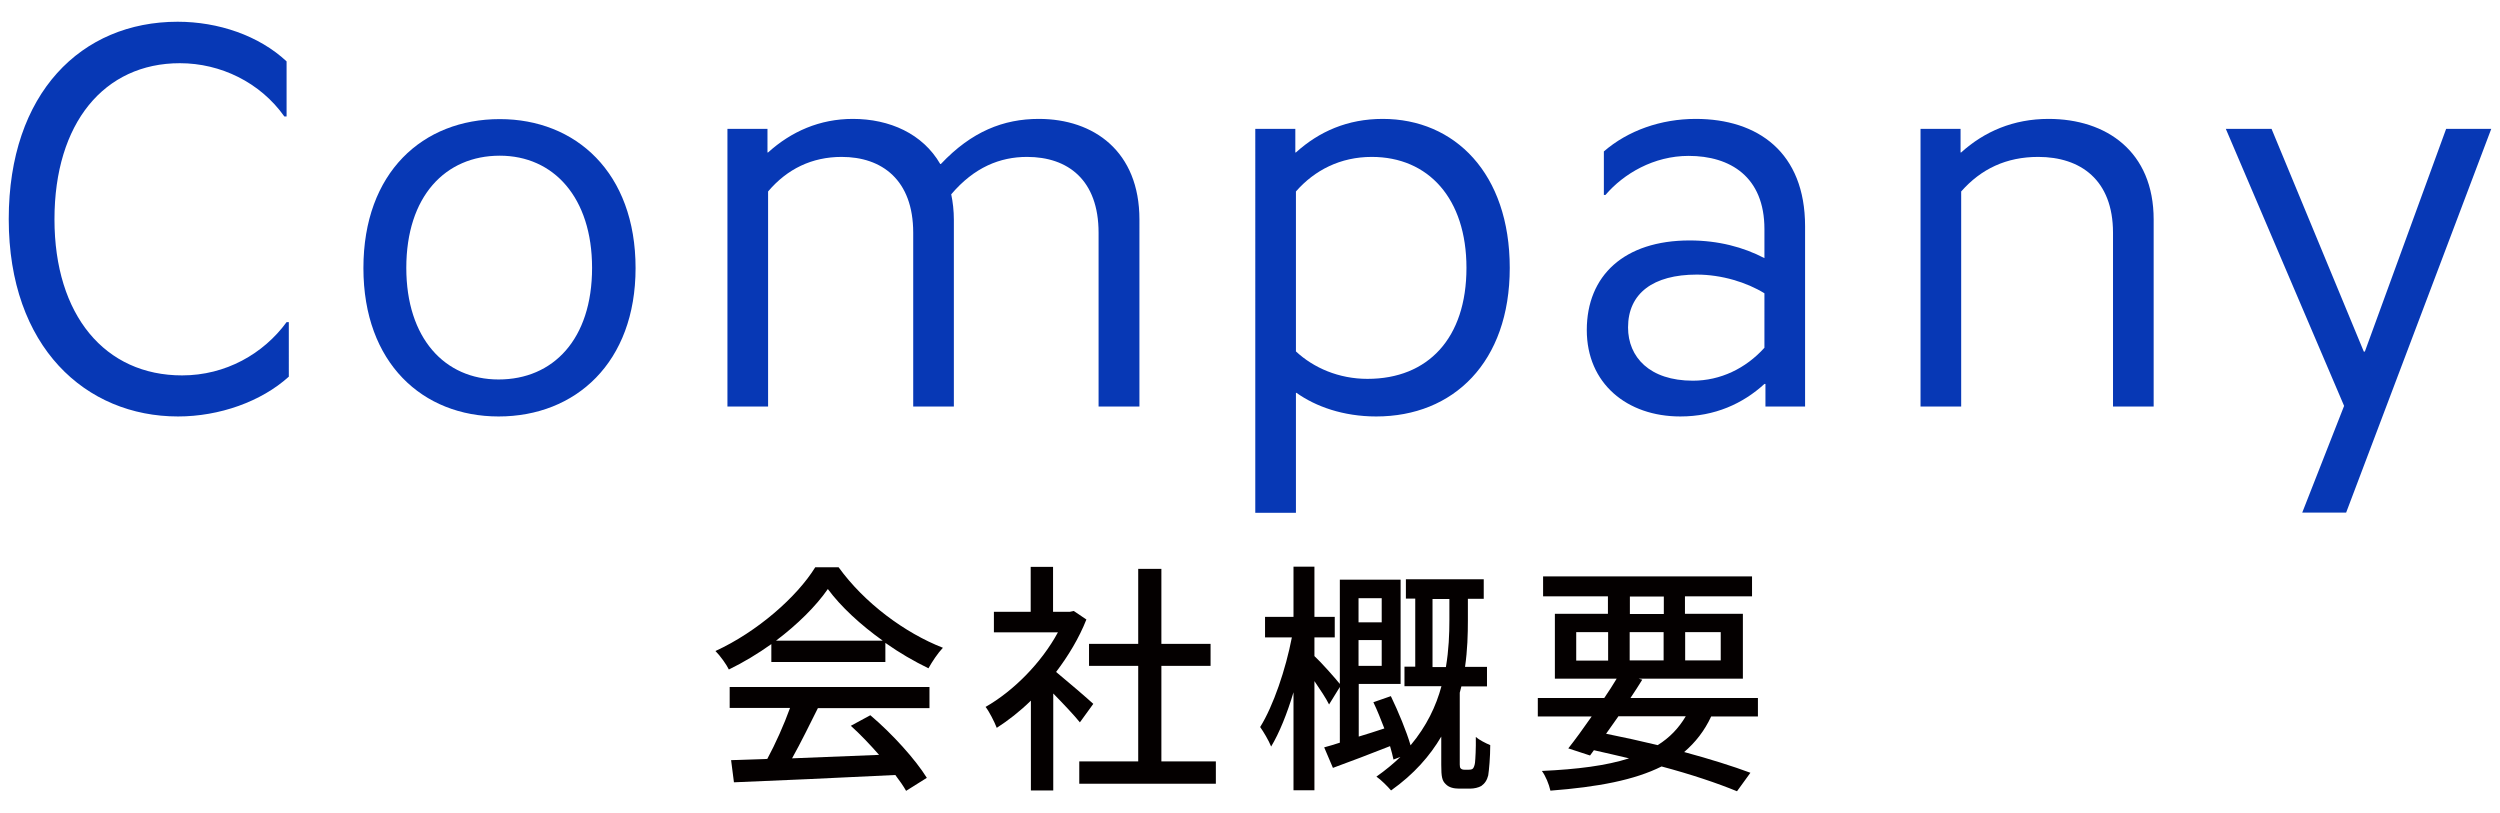
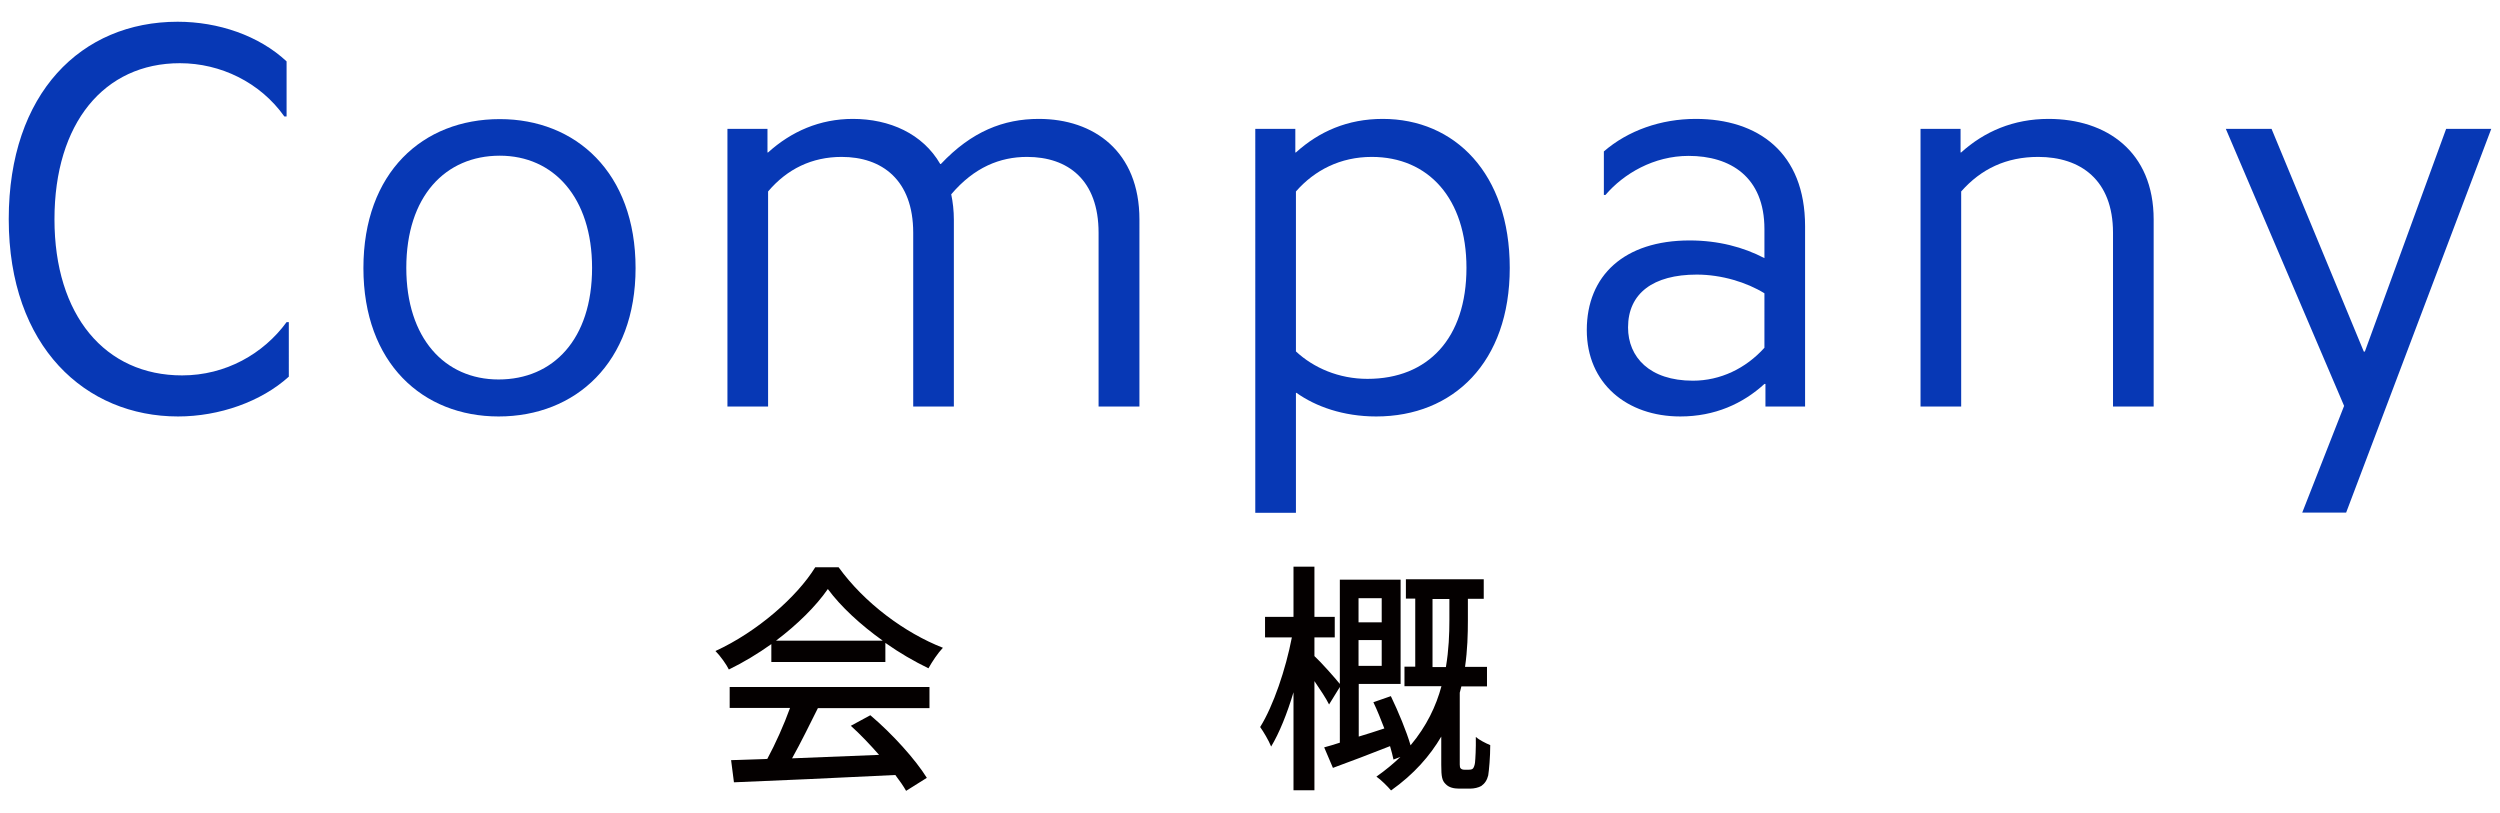
<svg xmlns="http://www.w3.org/2000/svg" version="1.1" id="レイヤー_1" x="0px" y="0px" width="123px" height="40px" viewBox="0 0 123 40" style="enable-background:new 0 0 123 40;" xml:space="preserve">
  <style type="text/css">
	.st0{fill:#0738B5;}
	.st1{fill:#040000;}
</style>
  <g>
    <g>
      <g>
        <path class="st0" d="M14.2,18.54c-1.35,1.22-3.41,1.95-5.44,1.95c-4.54,0-8.33-3.41-8.33-9.71c0-6.2,3.57-9.71,8.31-9.71     c2,0,4,0.68,5.36,1.95v2.71h-0.11c-1.19-1.68-3.14-2.62-5.14-2.62c-3.73,0-6.17,2.95-6.17,7.68s2.49,7.68,6.28,7.68     c2.14,0,4-1.06,5.14-2.62h0.11V18.54z" />
        <path class="st0" d="M24.53,20.49c-3.73,0-6.65-2.62-6.65-7.3c0-4.71,2.92-7.33,6.71-7.33c3.73,0,6.68,2.62,6.68,7.33     C31.27,17.84,28.32,20.49,24.53,20.49z M24.59,7.66c-2.68,0-4.6,2-4.6,5.52c0,3.46,1.89,5.49,4.54,5.49c2.68,0,4.6-1.97,4.6-5.49     C29.13,9.72,27.24,7.66,24.59,7.66z" />
        <path class="st0" d="M54.05,20v-8.55c0-2.6-1.51-3.73-3.52-3.73c-1.33,0-2.6,0.51-3.73,1.84c0.08,0.38,0.13,0.81,0.13,1.25V20h-2     v-8.55c0-2.6-1.54-3.73-3.52-3.73c-1.46,0-2.68,0.59-3.62,1.7V20h-2V6.34h1.97V7.5h0.03c1.14-1.03,2.54-1.65,4.17-1.65     c1.81,0,3.44,0.73,4.3,2.22h0.03c1.51-1.6,3.08-2.22,4.82-2.22c2.71,0,4.95,1.6,4.95,4.95V20H54.05z" />
        <path class="st0" d="M67.71,20.49c-1.62,0-2.98-0.49-3.92-1.16h-0.03v5.9h-2V6.34h1.97V7.5h0.03c1.14-1.03,2.54-1.65,4.27-1.65     c3.54,0,6.25,2.68,6.25,7.33S71.5,20.49,67.71,20.49z M67.49,7.72c-1.54,0-2.81,0.65-3.73,1.7v7.87     c0.87,0.81,2.11,1.35,3.52,1.35c2.98,0,4.87-2,4.87-5.46C72.15,9.77,70.28,7.72,67.49,7.72z" />
        <path class="st0" d="M86.86,20v-1.11h-0.05c-1.06,0.97-2.44,1.6-4.14,1.6c-2.62,0-4.6-1.62-4.6-4.25c0-2.68,1.84-4.41,5.06-4.41     c1.41,0,2.65,0.33,3.68,0.87v-1.43c0-2.57-1.68-3.6-3.73-3.6c-1.71,0-3.19,0.87-4.09,1.92h-0.08V7.45     c1.19-1.03,2.81-1.6,4.52-1.6c3.06,0,5.38,1.65,5.38,5.28V20H86.86z M86.81,14.43c-0.87-0.54-2.11-0.92-3.33-0.92     c-2.14,0-3.38,0.92-3.38,2.6c0,1.46,1.06,2.62,3.19,2.62c1.35,0,2.6-0.6,3.52-1.62V14.43z" />
        <path class="st0" d="M103.96,20v-8.55c0-2.6-1.6-3.73-3.68-3.73c-1.57,0-2.81,0.59-3.79,1.7V20h-2V6.34h1.97V7.5h0.03     c1.14-1.03,2.57-1.65,4.3-1.65c2.84,0,5.17,1.6,5.17,4.95V20H103.96z" />
        <path class="st0" d="M113.27,25.22l2.06-5.25l-5.82-13.63h2.25l4.54,10.96h0.05l4-10.96h2.22l-7.14,18.88H113.27z" />
      </g>
    </g>
    <g>
      <g>
        <path class="st1" d="M37.95,31.69c-0.66,0.47-1.37,0.9-2.09,1.25c-0.12-0.25-0.42-0.67-0.66-0.91c2.05-0.94,4.01-2.66,4.91-4.12     h1.15c1.27,1.76,3.26,3.23,5.13,3.96c-0.26,0.28-0.52,0.67-0.71,1.01c-0.7-0.34-1.43-0.76-2.12-1.25v0.94h-5.61V31.69z      M35.88,33.8h9.85v1.04h-5.49c-0.4,0.8-0.84,1.7-1.27,2.47c1.33-0.05,2.82-0.11,4.28-0.17c-0.44-0.5-0.92-1.01-1.39-1.43     l0.96-0.52c1.09,0.92,2.23,2.19,2.78,3.08l-1.02,0.64c-0.13-0.23-0.31-0.49-0.53-0.78c-2.85,0.14-5.9,0.28-7.94,0.36l-0.14-1.09     l1.78-0.06c0.4-0.74,0.83-1.7,1.12-2.51h-2.97V33.8z M43.43,31.52c-1.08-0.77-2.06-1.67-2.7-2.54c-0.58,0.84-1.49,1.74-2.55,2.54     H43.43z" />
-         <path class="st1" d="M53.13,35.54c-0.28-0.35-0.82-0.92-1.31-1.42v4.77h-1.1v-4.42c-0.54,0.53-1.12,0.98-1.68,1.34     c-0.11-0.29-0.38-0.82-0.55-1.03c1.37-0.78,2.75-2.17,3.56-3.67H48.9V30.1h1.81v-2.21h1.1v2.21h0.83l0.19-0.04l0.62,0.42     c-0.36,0.91-0.89,1.79-1.49,2.58c0.56,0.46,1.56,1.32,1.83,1.57L53.13,35.54z M59.82,37.46v1.1H53.1v-1.1h2.9v-4.7h-2.42v-1.08     h2.42v-3.69h1.14v3.69h2.42v1.08h-2.42v4.7H59.82z" />
        <path class="st1" d="M72.25,37.87c0.1,0,0.17-0.01,0.22-0.06c0.04-0.05,0.08-0.14,0.1-0.28c0.02-0.2,0.05-0.7,0.04-1.27     c0.16,0.14,0.49,0.31,0.71,0.4c0,0.59-0.06,1.24-0.1,1.49c-0.06,0.24-0.17,0.4-0.34,0.52c-0.14,0.08-0.35,0.13-0.55,0.13h-0.54     c-0.25,0-0.5-0.05-0.66-0.22c-0.18-0.17-0.22-0.36-0.22-0.95v-1.39c-0.55,0.94-1.34,1.85-2.47,2.65     c-0.16-0.19-0.5-0.53-0.72-0.68c0.44-0.31,0.84-0.64,1.18-0.97l-0.34,0.13c-0.04-0.19-0.1-0.42-0.17-0.66     c-0.97,0.38-1.98,0.77-2.81,1.07l-0.43-1.01c0.23-0.06,0.49-0.14,0.77-0.23V33.8l-0.53,0.86c-0.14-0.29-0.44-0.74-0.72-1.15v5.37     h-1.03v-4.82c-0.31,1.04-0.7,2.01-1.1,2.67c-0.12-0.3-0.37-0.72-0.54-0.96c0.65-1.04,1.26-2.85,1.56-4.41h-1.32v-1.01h1.4v-2.47     h1.03v2.47h1v1.01h-1v0.92c0.29,0.26,1.01,1.07,1.25,1.37v-5.13h2.99v5.13h-2.06v2.59c0.41-0.12,0.83-0.26,1.26-0.4     c-0.17-0.44-0.35-0.9-0.54-1.29l0.86-0.3c0.37,0.77,0.77,1.73,0.97,2.42c0.79-0.94,1.26-1.94,1.52-2.91H69.1v-0.96h0.53v-3.35     h-0.46V28.5h3.83v0.96h-0.78v1.06c0,0.68-0.02,1.46-0.14,2.29h1.08v0.96h-1.26c-0.02,0.11-0.06,0.2-0.08,0.31v3.54     c0,0.07,0.01,0.16,0.05,0.19c0.04,0.04,0.1,0.06,0.18,0.06H72.25z M66.84,29.43v1.19h1.14v-1.19H66.84z M67.98,32.76v-1.27h-1.14     v1.27H67.98z M71.14,32.81c0.14-0.83,0.17-1.62,0.17-2.3v-1.04h-0.83v3.35H71.14z" />
-         <path class="st1" d="M84.19,35.25c-0.33,0.71-0.78,1.28-1.33,1.75c1.26,0.34,2.4,0.7,3.26,1.02l-0.66,0.91     c-0.97-0.4-2.25-0.83-3.71-1.22c-1.34,0.67-3.13,1.01-5.47,1.19c-0.07-0.32-0.24-0.73-0.42-0.97c1.75-0.08,3.17-0.26,4.29-0.62     c-0.56-0.14-1.14-0.26-1.73-0.4l-0.19,0.26l-1.07-0.35c0.34-0.43,0.74-0.98,1.15-1.57h-2.65v-0.91h3.27     c0.22-0.32,0.43-0.65,0.61-0.95H76.5v-3.19h2.61v-0.86h-3.19v-0.98h10.28v0.98h-3.3v0.86h2.85v3.19h-5.13l0.18,0.05     c-0.18,0.29-0.37,0.59-0.58,0.9h6.27v0.91H84.19z M77.55,32.5h1.57V31.1h-1.57V32.5z M79.62,35.25c-0.2,0.29-0.41,0.58-0.6,0.85     c0.85,0.17,1.71,0.36,2.54,0.56c0.59-0.37,1.03-0.83,1.38-1.42H79.62z M80.19,30.21h1.67v-0.86h-1.67V30.21z M81.85,32.5V31.1     h-1.67v1.39H81.85z M82.91,31.1v1.39h1.75V31.1H82.91z" />
      </g>
    </g>
  </g>
</svg>